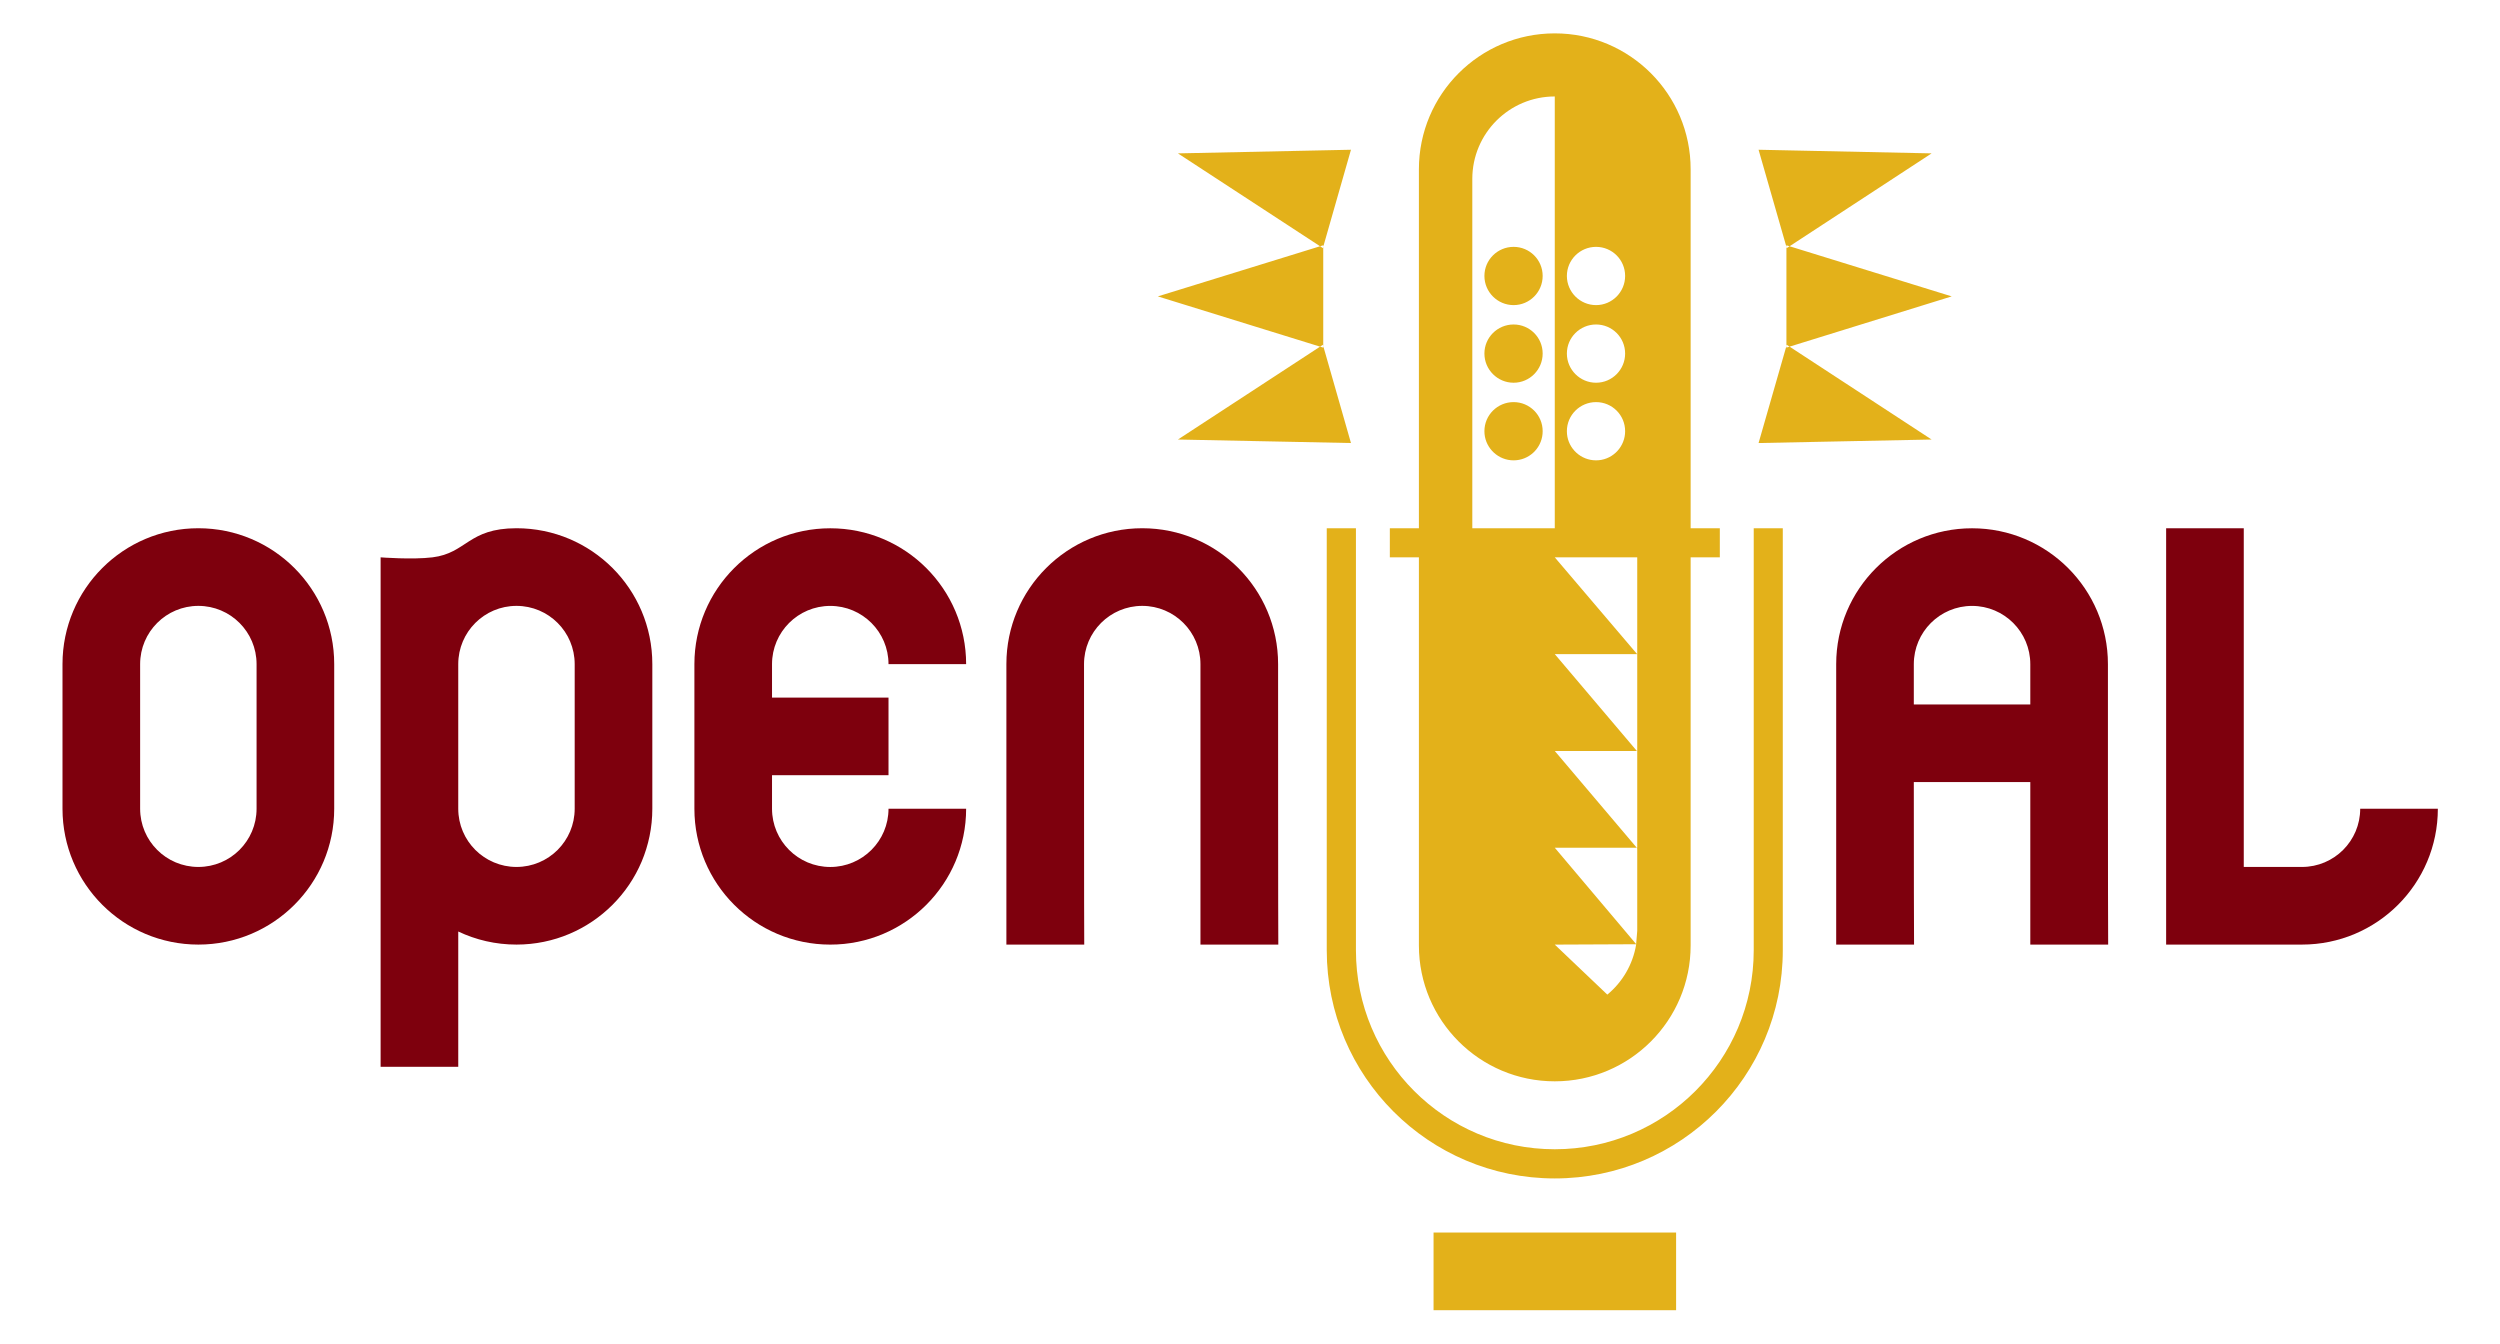
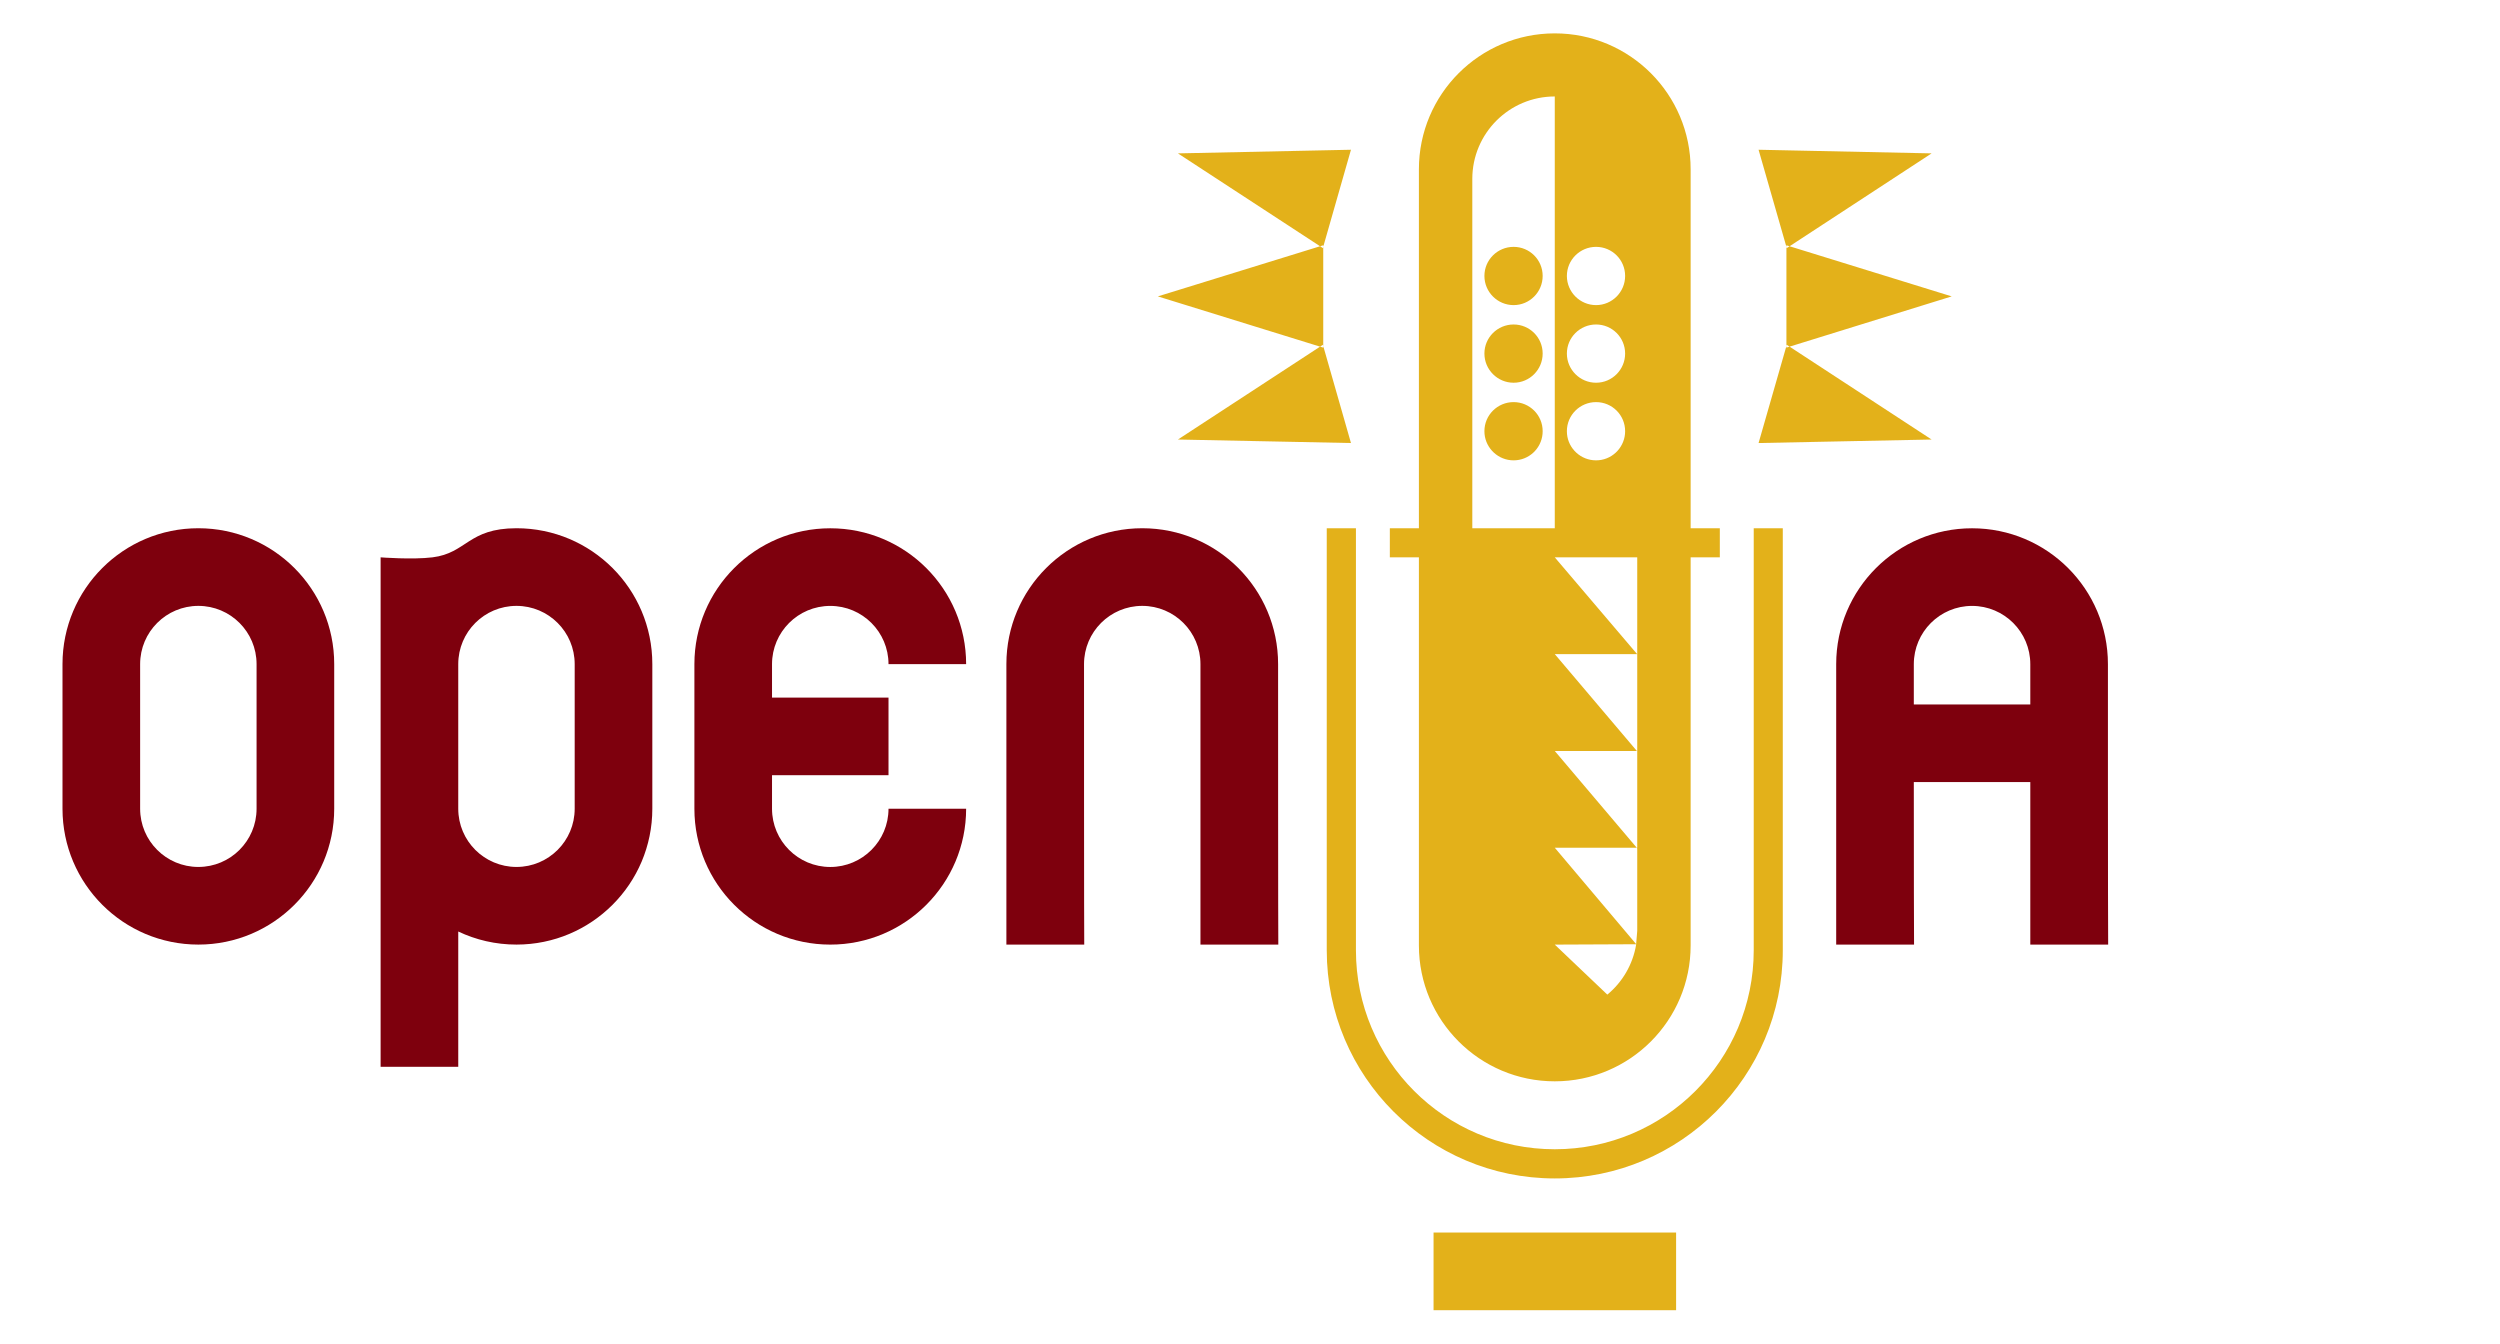
<svg xmlns="http://www.w3.org/2000/svg" version="1.1" width="400" height="215" id="svg3078" xml:space="preserve">
  <defs id="defs3082" />
  <g transform="matrix(1.25,0,0,-1.25,0,215)" id="g3086">
    <g transform="matrix(0.62,0,0,0.62,7.508,3.738)" id="g3142">
      <path d="m 386.094,721.875 c -19.364,0 -35.062,15.7 -35.062,35.062 l 0,92.656 -7.5,0 0,7.5 7.5,0 0,100.156 c 0,19.363 15.699,35.062 35.062,35.062 19.363,0 35.062,-15.7 35.062,-35.062 l 0,-100.156 7.531,0 0,-7.5 -7.531,0 0,-92.656 c 0,-19.363 -15.7,-35.062 -35.062,-35.062 z m 0,16.281 0,111.438 -21.281,0 0,-90.156 c 0,-11.756 9.525,-21.281 21.281,-21.281 z m -52.594,13.75 -44.656,0.938 36.688,23.969 0.812,-0.25 0,0.375 z m -7.156,25.031 -0.094,0.344 -0.719,-0.469 -41.875,12.938 41.875,12.969 0.719,-0.469 0.094,0.312 z m 0,25.625 0,0.406 -0.812,-0.25 -36.688,23.969 44.656,0.906 z m 112.344,-50.656 7.188,25.062 0,-0.406 0.812,0.25 36.656,-23.969 z m 8,24.906 -0.719,0.469 -0.094,-0.312 0,25.594 0.094,-0.312 0.719,0.469 41.844,-12.969 z m 0,25.906 -0.812,0.25 0,-0.406 -7.188,25.031 44.656,-0.906 z m -71.219,-25.75 c -4.149,0 -7.531,3.351 -7.531,7.5 0,4.15 3.382,7.531 7.531,7.531 4.149,0 7.5,-3.381 7.5,-7.531 0,-4.149 -3.351,-7.5 -7.5,-7.5 z m 21.281,0 c 4.15,0 7.5,3.351 7.5,7.5 0,4.15 -3.35,7.531 -7.5,7.531 -4.149,0 -7.531,-3.381 -7.531,-7.531 0,-4.149 3.382,-7.5 7.531,-7.5 z M 375.469,797 c -4.149,0 -7.531,3.351 -7.531,7.5 0,4.149 3.382,7.531 7.531,7.531 4.149,0 7.5,-3.382 7.5,-7.531 0,-4.149 -3.351,-7.5 -7.5,-7.5 z m 21.281,0 c 4.15,0 7.5,3.351 7.5,7.5 0,4.149 -3.35,7.531 -7.5,7.531 -4.149,0 -7.531,-3.382 -7.531,-7.531 0,-4.149 3.382,-7.5 7.531,-7.5 z m -21.281,20.031 c -4.149,0 -7.531,3.351 -7.531,7.5 0,0.222 0.012,0.464 0.031,0.688 9.3e-4,0.01 -9.7e-4,0.021 0,0.031 0.363,3.812 3.594,6.812 7.5,6.812 3.916,0 7.12,-2.993 7.469,-6.812 l 0,-0.031 c 0.02,-0.228 0.031,-0.455 0.031,-0.688 0,-4.149 -3.351,-7.5 -7.5,-7.5 z m 21.281,0 c 4.15,0 7.5,3.351 7.5,7.5 0,0.222 -0.013,0.464 -0.031,0.688 -9.3e-4,0.01 9.7e-4,0.021 0,0.031 -0.363,3.812 -3.562,6.812 -7.469,6.812 -3.916,0 -7.152,-2.993 -7.5,-6.812 l 0,-0.031 c -0.021,-0.228 -0.031,-0.455 -0.031,-0.688 0,-4.149 3.382,-7.5 7.531,-7.5 z m -69.5,32.562 0,108.906 c 0,32.5 26.344,58.875 58.844,58.875 32.5,0 58.844,-26.375 58.844,-58.875 l 0,-108.906 -7.5,0 0,108.906 c 0,28.353 -22.991,51.344 -51.344,51.344 -28.354,0 -51.312,-22.991 -51.312,-51.344 l 0,-108.906 z m 58.844,7.5 21.281,0 0,74.938 -0.125,0 0.125,0.188 0,21.281 -0.281,3.406 -21,-24.875 21.156,0 -21.156,-24.969 21.188,0 -21.188,-25 21.25,0 z m 21,99.844 c -0.005,0.031 0.005,0.062 0,0.094 -0.86,5.165 -3.569,9.711 -7.438,12.906 l -13.562,-12.906 z m -52.281,74.406 0,20.031 62.594,0 0,-20.031 z" transform="matrix(0.8,0,0,-0.8,0,842)" id="path3090" style="fill:#e3b11a;fill-opacity:1;fill-rule:evenodd;stroke:none" />
      <path d="m 199.125,849.594 c -19.363,0 -35.062,15.7 -35.062,35.062 l 0,37.312 c 0,19.363 15.7,35.062 35.062,35.062 19.363,0 35.062,-15.699 35.062,-35.062 l -20.031,0 c 0,8.298 -6.734,15.031 -15.031,15.031 -8.297,0 -15.031,-6.734 -15.031,-15.031 l 0,-8.656 30.062,0 0,-20.031 -30.062,0 0,-8.625 c 0,-8.297 6.734,-15.031 15.031,-15.031 8.297,0 15.031,6.734 15.031,15.031 l 20.031,0 c 0,-19.363 -15.7,-35.062 -35.062,-35.062 z" transform="matrix(0.8,0,0,-0.8,0,842)" id="path3096" style="fill:#7e000d;fill-opacity:1;fill-rule:nonzero;stroke:none" />
      <path d="m 251.8,76.379 -16.073,0 0,57.908 c 0,6.638 -5.381,12.019 -12.018,12.019 -6.638,0 -12.02,-5.381 -12.02,-12.019 0,0 0,-57.908 0.045,-57.908 l -16.073,0 0,57.908 c 0,15.49 12.557,28.047 28.048,28.047 15.49,0 28.047,-12.557 28.047,-28.047 0,0 0,-57.908 0.044,-57.908" id="path3098" style="fill:#7e000d;fill-opacity:1;fill-rule:nonzero;stroke:none" />
      <path d="m 56.889,134.287 0,-29.861 c 0,-15.491 -12.557,-28.047 -28.047,-28.047 -15.491,0 -28.048,12.557 -28.048,28.047 l 0,29.861 c 0,15.49 12.557,28.047 28.048,28.047 15.49,0 28.047,-12.557 28.047,-28.047 z m -16.029,0 c 0,6.638 -5.381,12.019 -12.019,12.019 -6.638,0 -12.019,-5.381 -12.019,-12.019 l 0,-29.861 c 0,-6.638 5.381,-12.019 12.019,-12.019 6.638,0 12.019,5.381 12.019,12.019 l 0,29.861" id="path3100" style="fill:#7e000d;fill-opacity:1;fill-rule:nonzero;stroke:none" />
      <path d="m 122.564,134.287 0,-29.861 c 0,-15.491 -12.557,-28.047 -28.047,-28.047 -4.301,0 -8.376,0.968 -12.019,2.699 l 0,-27.925 -16.029,0 0,105.172 c 0,0 6.558,-0.509 10.699,0 7.107,0.874 7.342,6.01 17.349,6.01 15.49,0 28.047,-12.557 28.047,-28.047 z m -16.028,0 c 0,6.638 -5.381,12.019 -12.019,12.019 -6.638,0 -12.019,-5.381 -12.019,-12.019 l 0,-29.861 c 0,-6.638 5.381,-12.019 12.019,-12.019 6.638,0 12.019,5.381 12.019,12.019 l 0,29.861" id="path3102" style="fill:#7e000d;fill-opacity:1;fill-rule:nonzero;stroke:none" />
      <path d="m 493.781,849.594 c -19.363,0 -35.062,15.7 -35.062,35.062 l 0,72.375 20.094,0 c -0.032,0 -0.055,-21.498 -0.062,-41.938 l 30.062,0 0,41.938 20.094,0 c -0.032,0 -0.055,-21.498 -0.062,-41.938 -0.004,-9.763 8.3e-4,-15.099 0,-20.031 -4.3e-4,-2.562 0,-10.406 0,-10.406 0,-19.363 -15.699,-35.062 -35.062,-35.062 z m 0,20.031 c 8.299,0 15.031,6.734 15.031,15.031 l 0,10.406 -30.062,0 c -4.3e-4,-2.562 0,-10.406 0,-10.406 0,-8.297 6.735,-15.031 15.031,-15.031 z" transform="matrix(0.8,0,0,-0.8,0,842)" id="path3106" style="fill:#7e000d;fill-opacity:1;fill-rule:nonzero;stroke:none" />
-       <path d="m 451.119,92.407 12.019,0 c 6.638,0 12.019,5.381 12.019,12.019 l 16.029,0 c 0,-15.491 -12.557,-28.047 -28.048,-28.047 l -28.047,0 0,85.956 16.028,0 0,-69.927" id="path3110" style="fill:#7e000d;fill-opacity:1;fill-rule:nonzero;stroke:none" />
    </g>
  </g>
</svg>